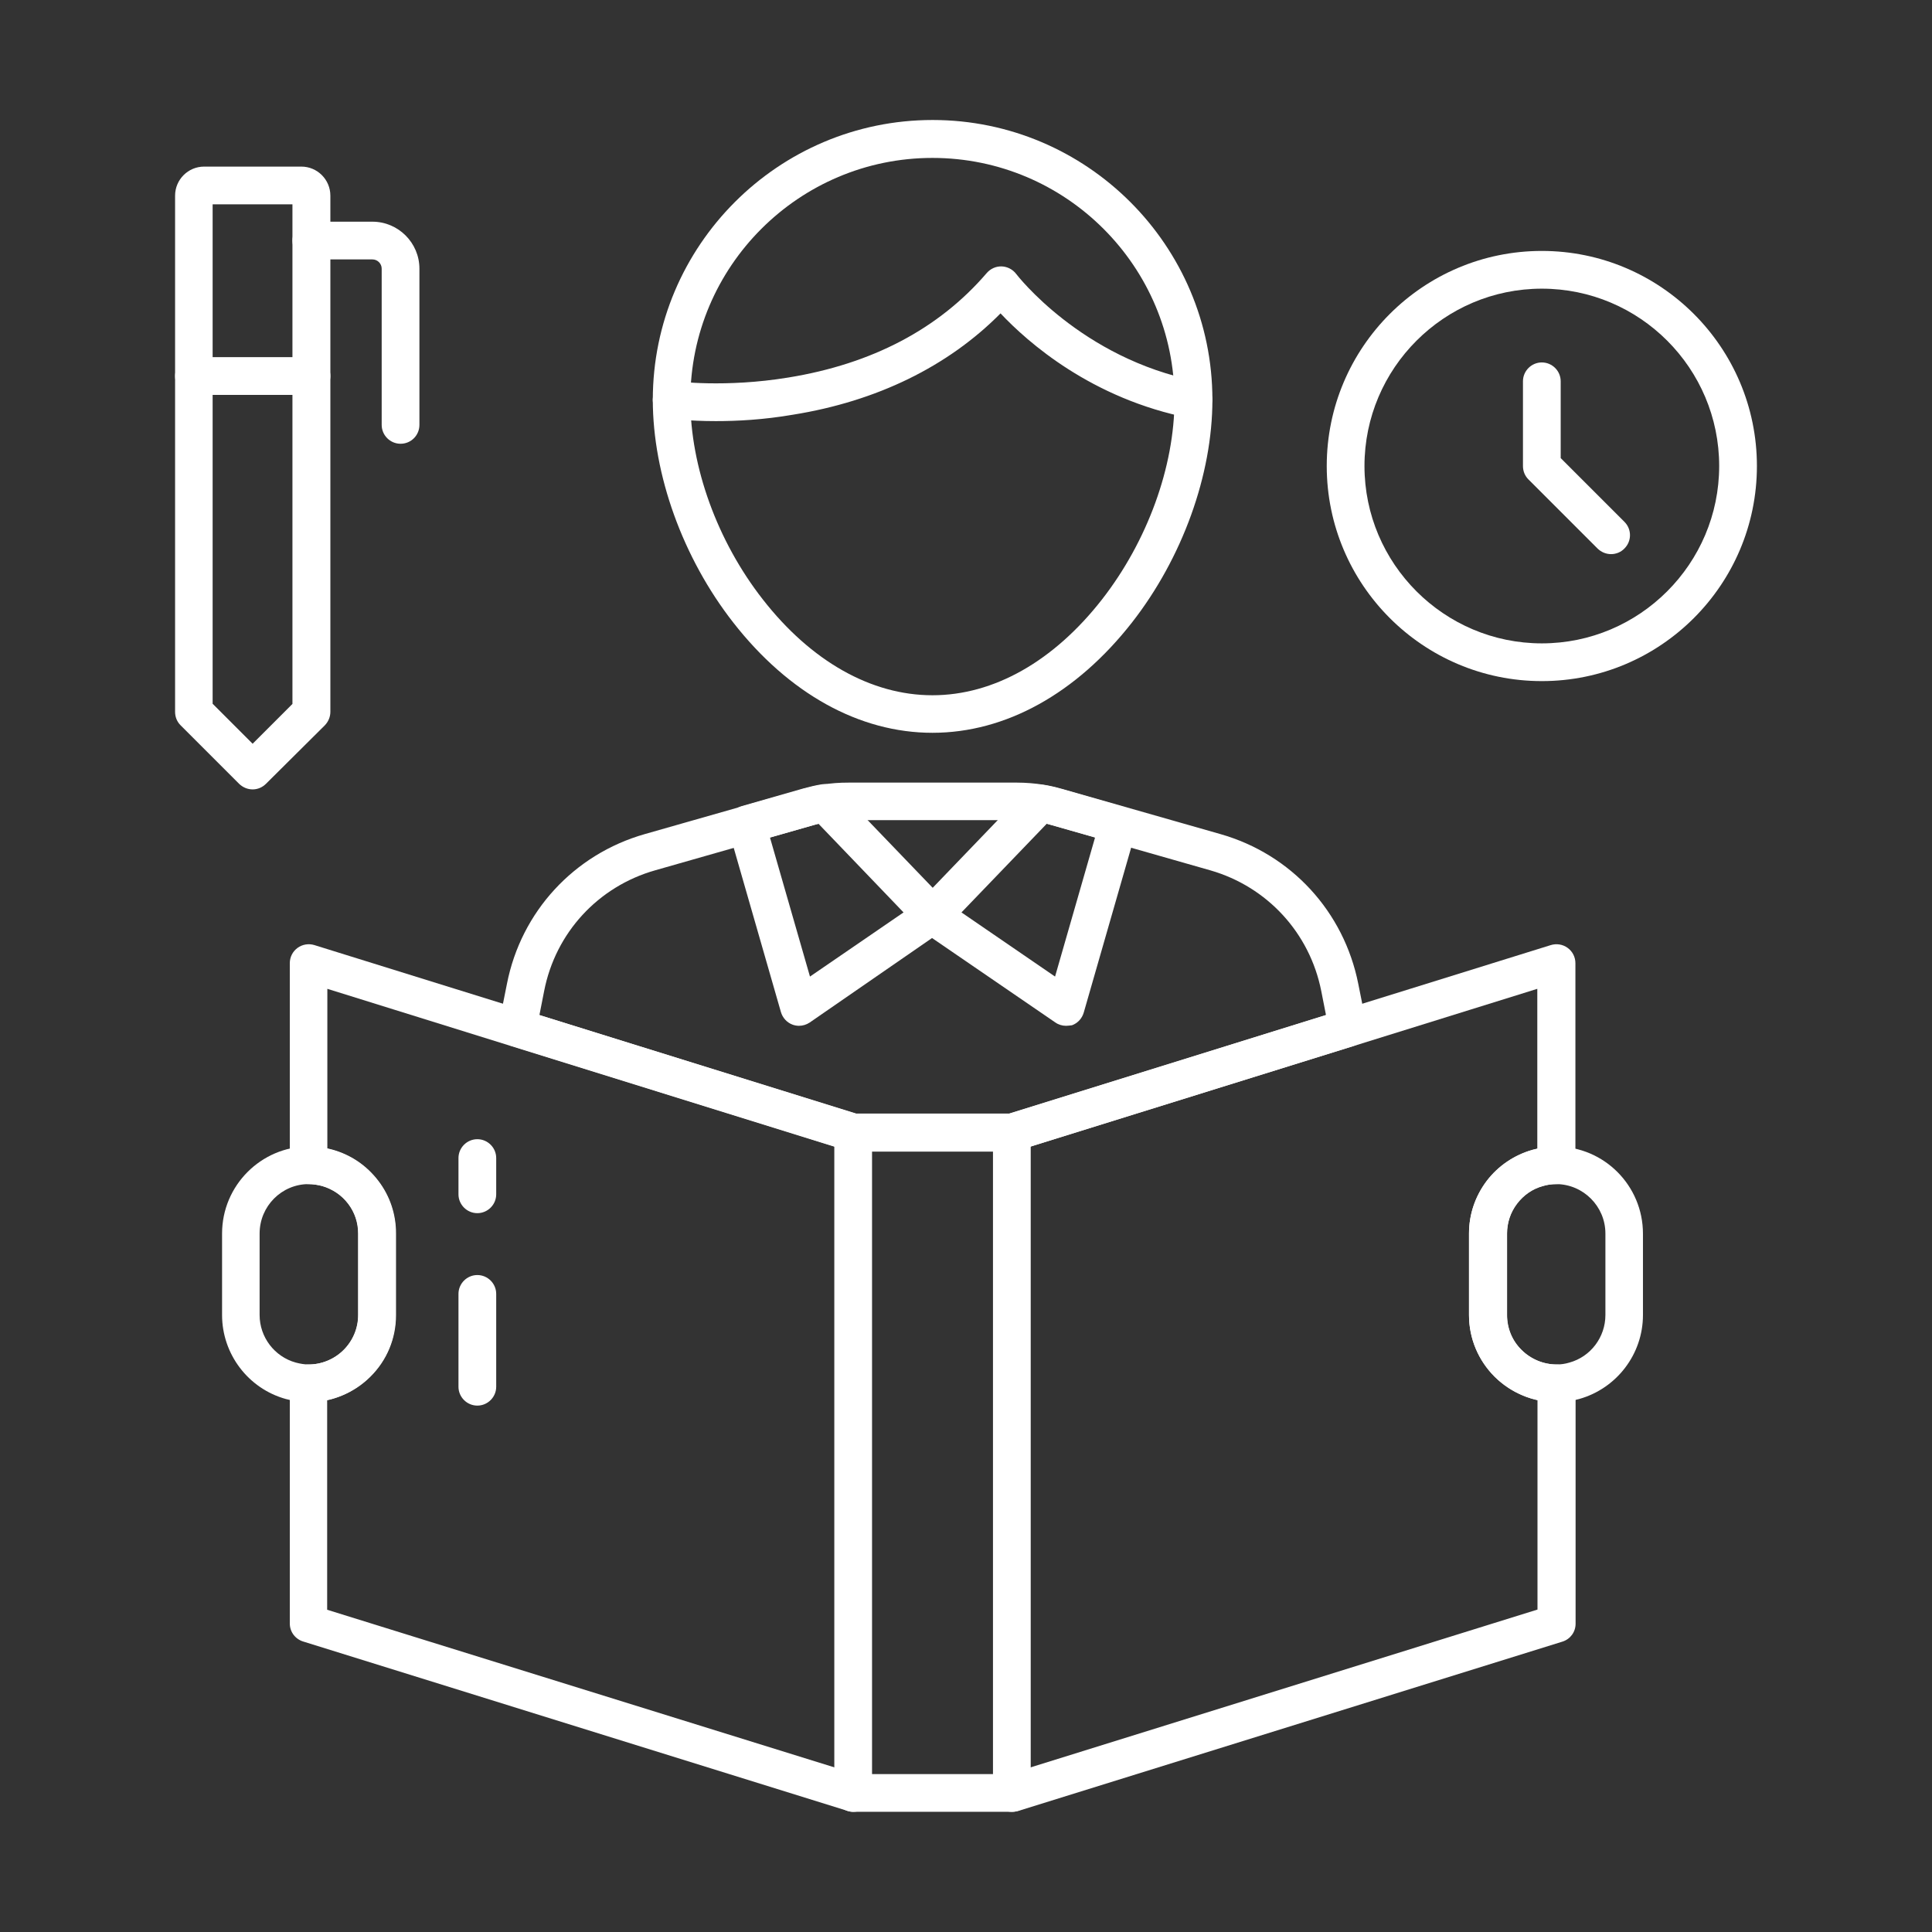
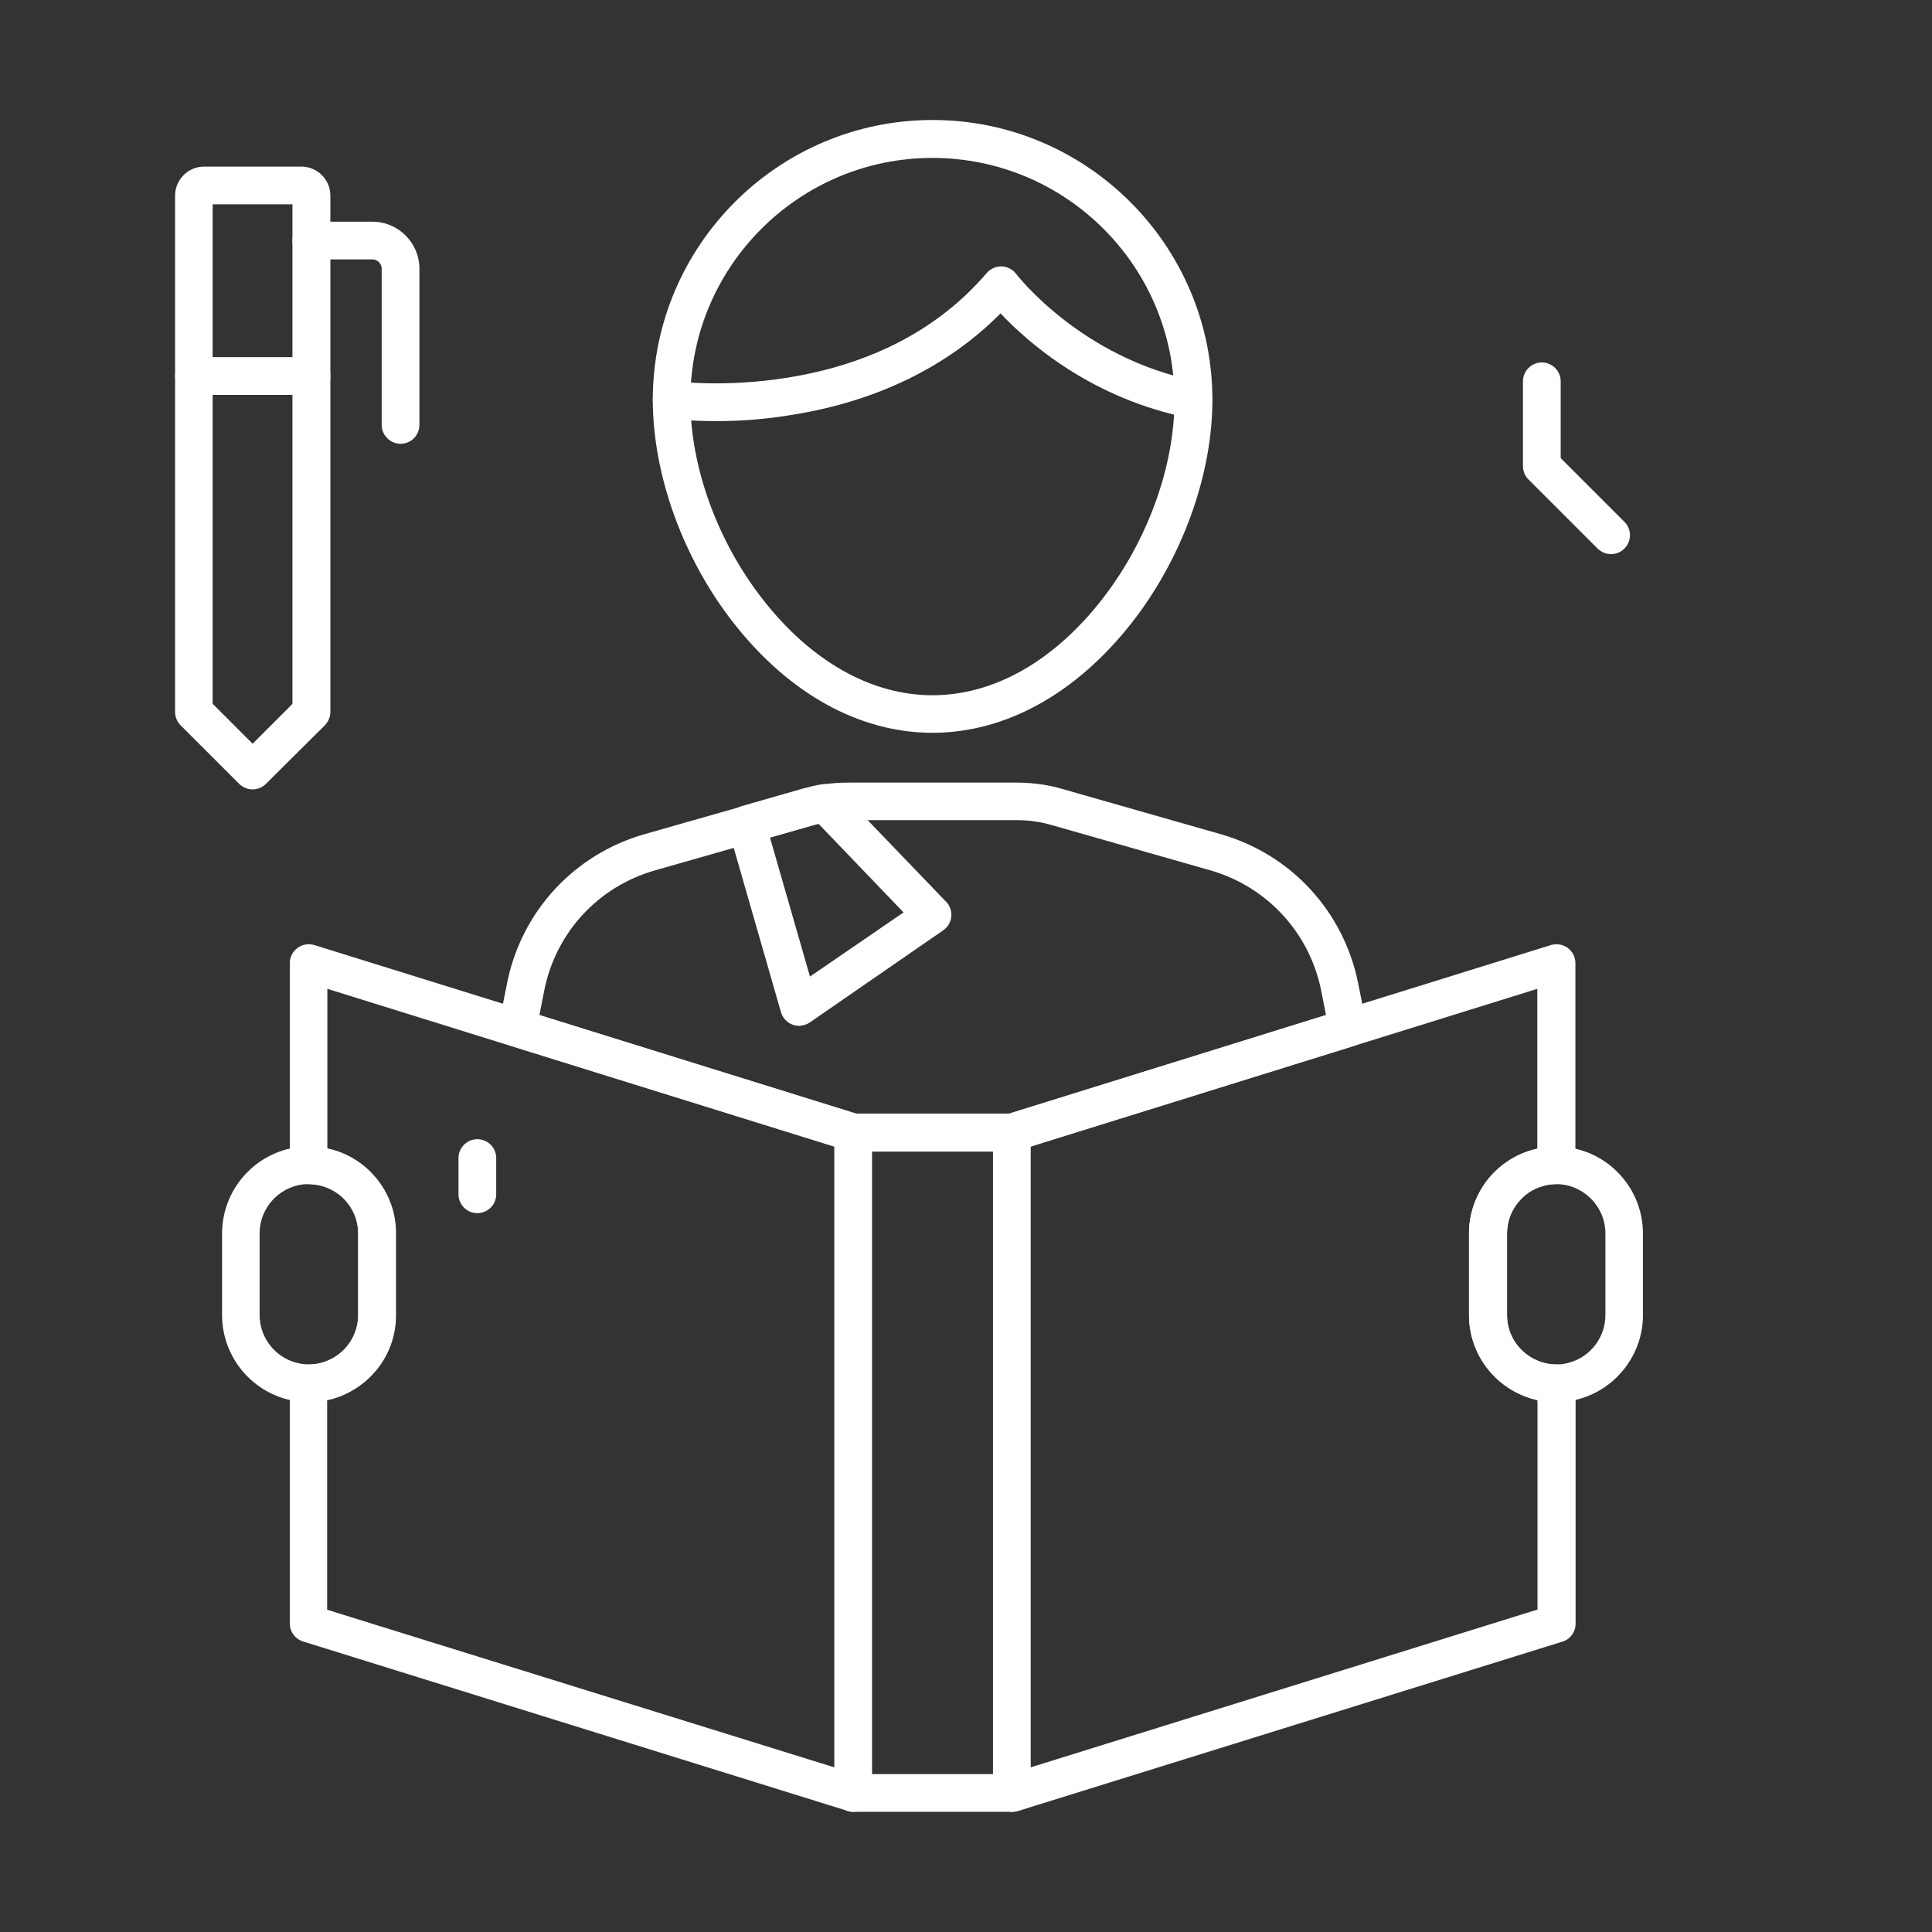
<svg xmlns="http://www.w3.org/2000/svg" id="Layer_1" enable-background="new 0 0 1024 1024" viewBox="0 0 1024 1024" width="300" height="300" version="1.1">
  <rect x="0" y="0" width="1024" height="1024" fill="#333333" stroke="none" />
  <g width="100%" height="100%" transform="matrix(1,0,0,1,0,0)">
    <g id="XMLID_40_">
-       <path id="XMLID_34_" d="m494.2 388.4c-38.7 0-76.2-20.8-105.6-58.5-26.7-34.2-42.6-78.3-42.6-118 0-81.7 66.5-148.3 148.3-148.3 81.7 0 148.3 66.5 148.3 148.3 0 39.7-15.9 83.8-42.6 118-29.5 37.7-67 58.5-105.8 58.5zm0-304.7c-70.7 0-128.3 57.5-128.3 128.3 0 35.4 14.3 74.9 38.4 105.7 25.5 32.7 57.4 50.8 89.9 50.8s64.3-18 89.9-50.8c24-30.8 38.4-70.3 38.4-105.7 0-70.8-57.5-128.3-128.3-128.3z" fill="#ffffff" fill-opacity="1" data-original-color="#000000ff" stroke="none" stroke-opacity="1" />
+       <path id="XMLID_34_" d="m494.2 388.4c-38.7 0-76.2-20.8-105.6-58.5-26.7-34.2-42.6-78.3-42.6-118 0-81.7 66.5-148.3 148.3-148.3 81.7 0 148.3 66.5 148.3 148.3 0 39.7-15.9 83.8-42.6 118-29.5 37.7-67 58.5-105.8 58.5m0-304.7c-70.7 0-128.3 57.5-128.3 128.3 0 35.4 14.3 74.9 38.4 105.7 25.5 32.7 57.4 50.8 89.9 50.8s64.3-18 89.9-50.8c24-30.8 38.4-70.3 38.4-105.7 0-70.8-57.5-128.3-128.3-128.3z" fill="#ffffff" fill-opacity="1" data-original-color="#000000ff" stroke="none" stroke-opacity="1" />
      <path id="XMLID_33_" d="m379.5 223.2c-14.8 0-24.2-1.3-24.9-1.4-5.5-.8-9.3-5.8-8.5-11.3s5.8-9.3 11.3-8.5c.6.1 26.9 3.6 60.4-1.9 44.4-7.2 79.8-25.8 105.2-55.4 2-2.3 4.9-3.6 7.9-3.5s5.9 1.6 7.7 4c.3.4 34.4 44.8 95.8 56.8 5.4 1.1 9 6.3 7.9 11.7s-6.3 9-11.7 7.9c-52-10.2-85.9-40.2-100.3-55.5-27.8 28.1-65.6 46.6-110 53.7-15.7 2.7-29.7 3.4-40.8 3.4z" fill="#ffffff" fill-opacity="1" data-original-color="#000000ff" stroke="none" stroke-opacity="1" />
      <path id="XMLID_30_" d="m536.3 610.3h-84.1c-1 0-2-.2-3-.5l-178-55.4c-4.9-1.5-7.8-6.5-6.8-11.5l4.3-21.5c7.5-38.2 35.5-68.6 73-79.3l84.2-24c3.3-.9 6.6-1.7 9.8-2.2 4.6-.8 9.3-1.1 14-1.1h89.3c4.7 0 9.5.4 14 1.1 3.3.5 6.6 1.3 9.8 2.2l84.1 24c37.5 10.7 65.4 41.1 73 79.3l4.3 21.5c1 5-2 10-6.8 11.5l-178 55.4c-1.1.3-2.1.5-3.1.5zm-82.6-20h81.1l168-52.3-2.5-12.7c-6.1-30.8-28.6-55.3-58.8-64l-84.1-24c-2.4-.7-5-1.3-7.5-1.7-3.5-.6-7.1-.9-10.8-.9h-89.5c-3.6 0-7.2.3-10.8.9-2.5.4-5 1-7.5 1.7l-84.1 24c-30.2 8.6-52.8 33.1-58.8 64l-2.5 12.7z" fill="#ffffff" fill-opacity="1" data-original-color="#000000ff" stroke="none" stroke-opacity="1" />
-       <path id="XMLID_27_" d="m565 543.7c-2 0-4-.6-5.7-1.8l-70.8-48.5c-2.4-1.7-4-4.3-4.3-7.2s.7-5.8 2.7-7.9l57.1-59.4c2.3-2.4 5.6-3.5 8.8-2.9 3.3.5 6.6 1.3 9.8 2.2l32.7 9.4c2.6.7 4.7 2.4 6 4.8 1.3 2.3 1.6 5.1.9 7.6l-27.8 96.7c-.9 3.1-3.2 5.6-6.2 6.7-.9.1-2.1.3-3.2.3zm-55.4-60.1 49.6 34 21.2-73.7-23.1-6.6c-.8-.2-1.7-.5-2.5-.7z" fill="#ffffff" fill-opacity="1" data-original-color="#000000ff" stroke="none" stroke-opacity="1" />
      <path id="XMLID_24_" d="m423.5 543.7c-1.1 0-2.3-.2-3.4-.6-3-1.1-5.3-3.6-6.2-6.7l-27.8-96.7c-.7-2.6-.4-5.3.9-7.6s3.4-4 6-4.8l32.8-9.4c3.3-.9 6.6-1.7 9.8-2.2s6.5.6 8.8 2.9l57.1 59.4c2 2.1 3 5 2.7 7.9s-1.9 5.6-4.3 7.2l-70.8 48.9c-1.7 1.1-3.6 1.7-5.6 1.7zm-15.4-99.8 21.2 73.7 49.6-34-45.1-47c-.8.2-1.7.4-2.5.7z" fill="#ffffff" fill-opacity="1" data-original-color="#000000ff" stroke="none" stroke-opacity="1" />
      <path id="XMLID_21_" d="m536.3 960.3h-84.1c-1 0-2-.2-3-.5l-288.3-89.7c-4.2-1.2-7.3-5-7.3-9.6v-127.3c0-2.7 1.1-5.2 2.9-7.1 1.9-1.9 4.5-2.9 7.1-2.9h.1c6.8 0 13.5-2.8 18.4-7.7s7.7-11.5 7.7-18.5v-43.2c0-5.8-1.8-11.2-5.3-15.8s-8.3-7.8-13.8-9.4c-2.3-.6-4.7-1-7.1-1-5.5 0-10-4.5-10-10v-107.1c0-3.2 1.5-6.2 4.1-8.1s5.9-2.4 8.9-1.5l110.6 34.4 176.6 54.9h81.1l287.1-89.3c3-.9 6.3-.4 8.9 1.5s4.1 4.9 4.1 8.1v107.1c0 5.5-4.5 10-10 10-2.4 0-4.8.3-7.1 1-5.6 1.5-10.3 4.8-13.8 9.4s-5.3 10.1-5.3 15.8v43.2c0 7 2.7 13.6 7.7 18.5 4.9 4.9 11.7 7.7 18.5 7.7h.1c2.6 0 5.2 1 7.1 2.9s2.9 4.4 2.9 7.1v127.4c0 4.4-2.8 8.2-7 9.5l-288.6 89.8c-1.2.3-2.2.4-3.2.4zm-82.6-20h81.1l280.1-87.2v-111c-8.5-1.9-16.4-6.2-22.7-12.4-8.7-8.7-13.6-20.3-13.6-32.7v-43.2c0-10.2 3.3-19.8 9.4-27.9 6.1-8 14.7-13.8 24.4-16.5.8-.2 1.6-.4 2.4-.6v-84.7l-275.6 85.8c-1 .3-2 .5-3 .5h-84.1c-1 0-2-.2-3-.5l-178-55.4-97.6-30.4v84.7l2.4.6c9.8 2.7 18.2 8.4 24.4 16.5s9.4 17.8 9.4 27.9v43.2c0 12.4-4.8 24-13.6 32.7-6.3 6.2-14.2 10.5-22.7 12.4v111.1z" fill="#ffffff" fill-opacity="1" data-original-color="#000000ff" stroke="none" stroke-opacity="1" />
      <path id="XMLID_18_" d="m163.8 743.2c-.1 0-.2 0-.2 0-4.1 0-8.1-.6-12.1-1.7-19.9-5.5-33.8-23.8-33.8-44.5v-43.2c0-25.4 20.6-46.1 46-46.2 4.2 0 8.4.6 12.4 1.7 9.8 2.7 18.2 8.4 24.4 16.5s9.4 17.8 9.4 27.9v43.3c0 12.4-4.8 24-13.6 32.7-8.6 8.6-20.5 13.5-32.5 13.5zm-.2-115.6c-14.3 0-26 11.7-26 26.2v43.2c0 11.7 7.9 22.1 19.2 25.2 2.3.6 4.6 1 6.9 1 6.8 0 13.6-2.8 18.5-7.7s7.7-11.5 7.7-18.5v-43.2c0-5.8-1.8-11.2-5.3-15.8s-8.3-7.8-13.8-9.4c-2.4-.6-4.8-1-7.2-1z" fill="#ffffff" fill-opacity="1" data-original-color="#000000ff" stroke="none" stroke-opacity="1" />
      <path id="XMLID_17_" d="m253 643c-5.5 0-10-4.5-10-10v-19.2c0-5.5 4.5-10 10-10s10 4.5 10 10v19.2c0 5.5-4.5 10-10 10z" fill="#ffffff" fill-opacity="1" data-original-color="#000000ff" stroke="none" stroke-opacity="1" />
-       <path id="XMLID_16_" d="m253 745c-5.5 0-10-4.5-10-10v-49.2c0-5.5 4.5-10 10-10s10 4.5 10 10v49.2c0 5.5-4.5 10-10 10z" fill="#ffffff" fill-opacity="1" data-original-color="#000000ff" stroke="none" stroke-opacity="1" />
      <path id="XMLID_13_" d="m824.7 743.2c-12.1 0-23.9-4.9-32.5-13.5-8.7-8.7-13.6-20.3-13.6-32.7v-43.2c0-10.2 3.3-19.8 9.4-27.9 6.1-8 14.7-13.8 24.4-16.5 4.1-1.1 8.2-1.7 12.4-1.7 25.4 0 46 20.7 46 46.2v43.1c0 20.7-13.9 38.9-33.8 44.5-4 1.1-8.1 1.7-12.1 1.7 0 0-.1 0-.2 0zm.2-115.6c-2.4 0-4.8.3-7.1 1-5.6 1.5-10.3 4.8-13.8 9.4s-5.3 10.1-5.3 15.8v43.2c0 7 2.7 13.6 7.7 18.5 4.9 4.9 11.7 7.7 18.5 7.7 2.3 0 4.6-.3 6.9-1 11.3-3.1 19.1-13.5 19.1-25.2v-43.2c0-14.4-11.7-26.1-26-26.2z" fill="#ffffff" fill-opacity="1" data-original-color="#000000ff" stroke="none" stroke-opacity="1" />
      <path id="XMLID_12_" d="m536.3 960.3c-5.5 0-10-4.5-10-10v-350c0-5.5 4.5-10 10-10s10 4.5 10 10v350.1c0 5.5-4.5 9.9-10 9.9z" fill="#ffffff" fill-opacity="1" data-original-color="#000000ff" stroke="none" stroke-opacity="1" />
      <path id="XMLID_11_" d="m452.2 960.3c-5.5 0-10-4.5-10-10v-350c0-5.5 4.5-10 10-10s10 4.5 10 10v350.1c0 5.5-4.5 9.9-10 9.9z" fill="#ffffff" fill-opacity="1" data-original-color="#000000ff" stroke="none" stroke-opacity="1" />
-       <path id="XMLID_8_" d="m817.2 361c-62.9 0-114-51.1-114-114s51.1-114 114-114 114 51.1 114 114-51.1 114-114 114zm0-208c-51.8 0-94 42.2-94 94s42.2 94 94 94 94-42.2 94-94-42.1-94-94-94z" fill="#ffffff" fill-opacity="1" data-original-color="#000000ff" stroke="none" stroke-opacity="1" />
      <path id="XMLID_7_" d="m853.9 293.7c-2.6 0-5.1-1-7.1-2.9l-36.7-36.7c-1.9-1.9-2.9-4.4-2.9-7.1v-44.9c0-5.5 4.5-10 10-10s10 4.5 10 10v40.7l33.8 33.8c3.9 3.9 3.9 10.2 0 14.1-1.9 2-4.5 3-7.1 3z" fill="#ffffff" fill-opacity="1" data-original-color="#000000ff" stroke="none" stroke-opacity="1" />
      <path id="XMLID_4_" d="m133.9 418.4c-2.7 0-5.2-1.1-7.1-2.9l-31.1-31.1c-1.9-1.9-2.9-4.4-2.9-7.1v-273.6c0-8.5 6.9-15.4 15.4-15.4h51.5c8.5 0 15.4 6.9 15.4 15.4v273.6c0 2.7-1.1 5.2-2.9 7.1l-31.2 31c-1.9 1.9-4.4 3-7.1 3zm-21.1-45.3 21.1 21.1 21.1-21.1v-264.8h-42.3v264.8z" fill="#ffffff" fill-opacity="1" data-original-color="#000000ff" stroke="none" stroke-opacity="1" />
      <path id="XMLID_3_" d="m165.1 209.3h-62.3c-5.5 0-10-4.5-10-10s4.5-10 10-10h62.3c5.5 0 10 4.5 10 10s-4.5 10-10 10z" fill="#ffffff" fill-opacity="1" data-original-color="#000000ff" stroke="none" stroke-opacity="1" />
      <path id="XMLID_2_" d="m212.3 235.2c-5.5 0-10-4.5-10-10v-82.8c0-2.7-2.2-4.9-4.9-4.9h-32.4c-5.5 0-10-4.5-10-10s4.5-10 10-10h32.4c13.7 0 24.9 11.2 24.9 24.9v82.8c0 5.5-4.4 10-10 10z" fill="#ffffff" fill-opacity="1" data-original-color="#000000ff" stroke="none" stroke-opacity="1" />
    </g>
  </g>
</svg>